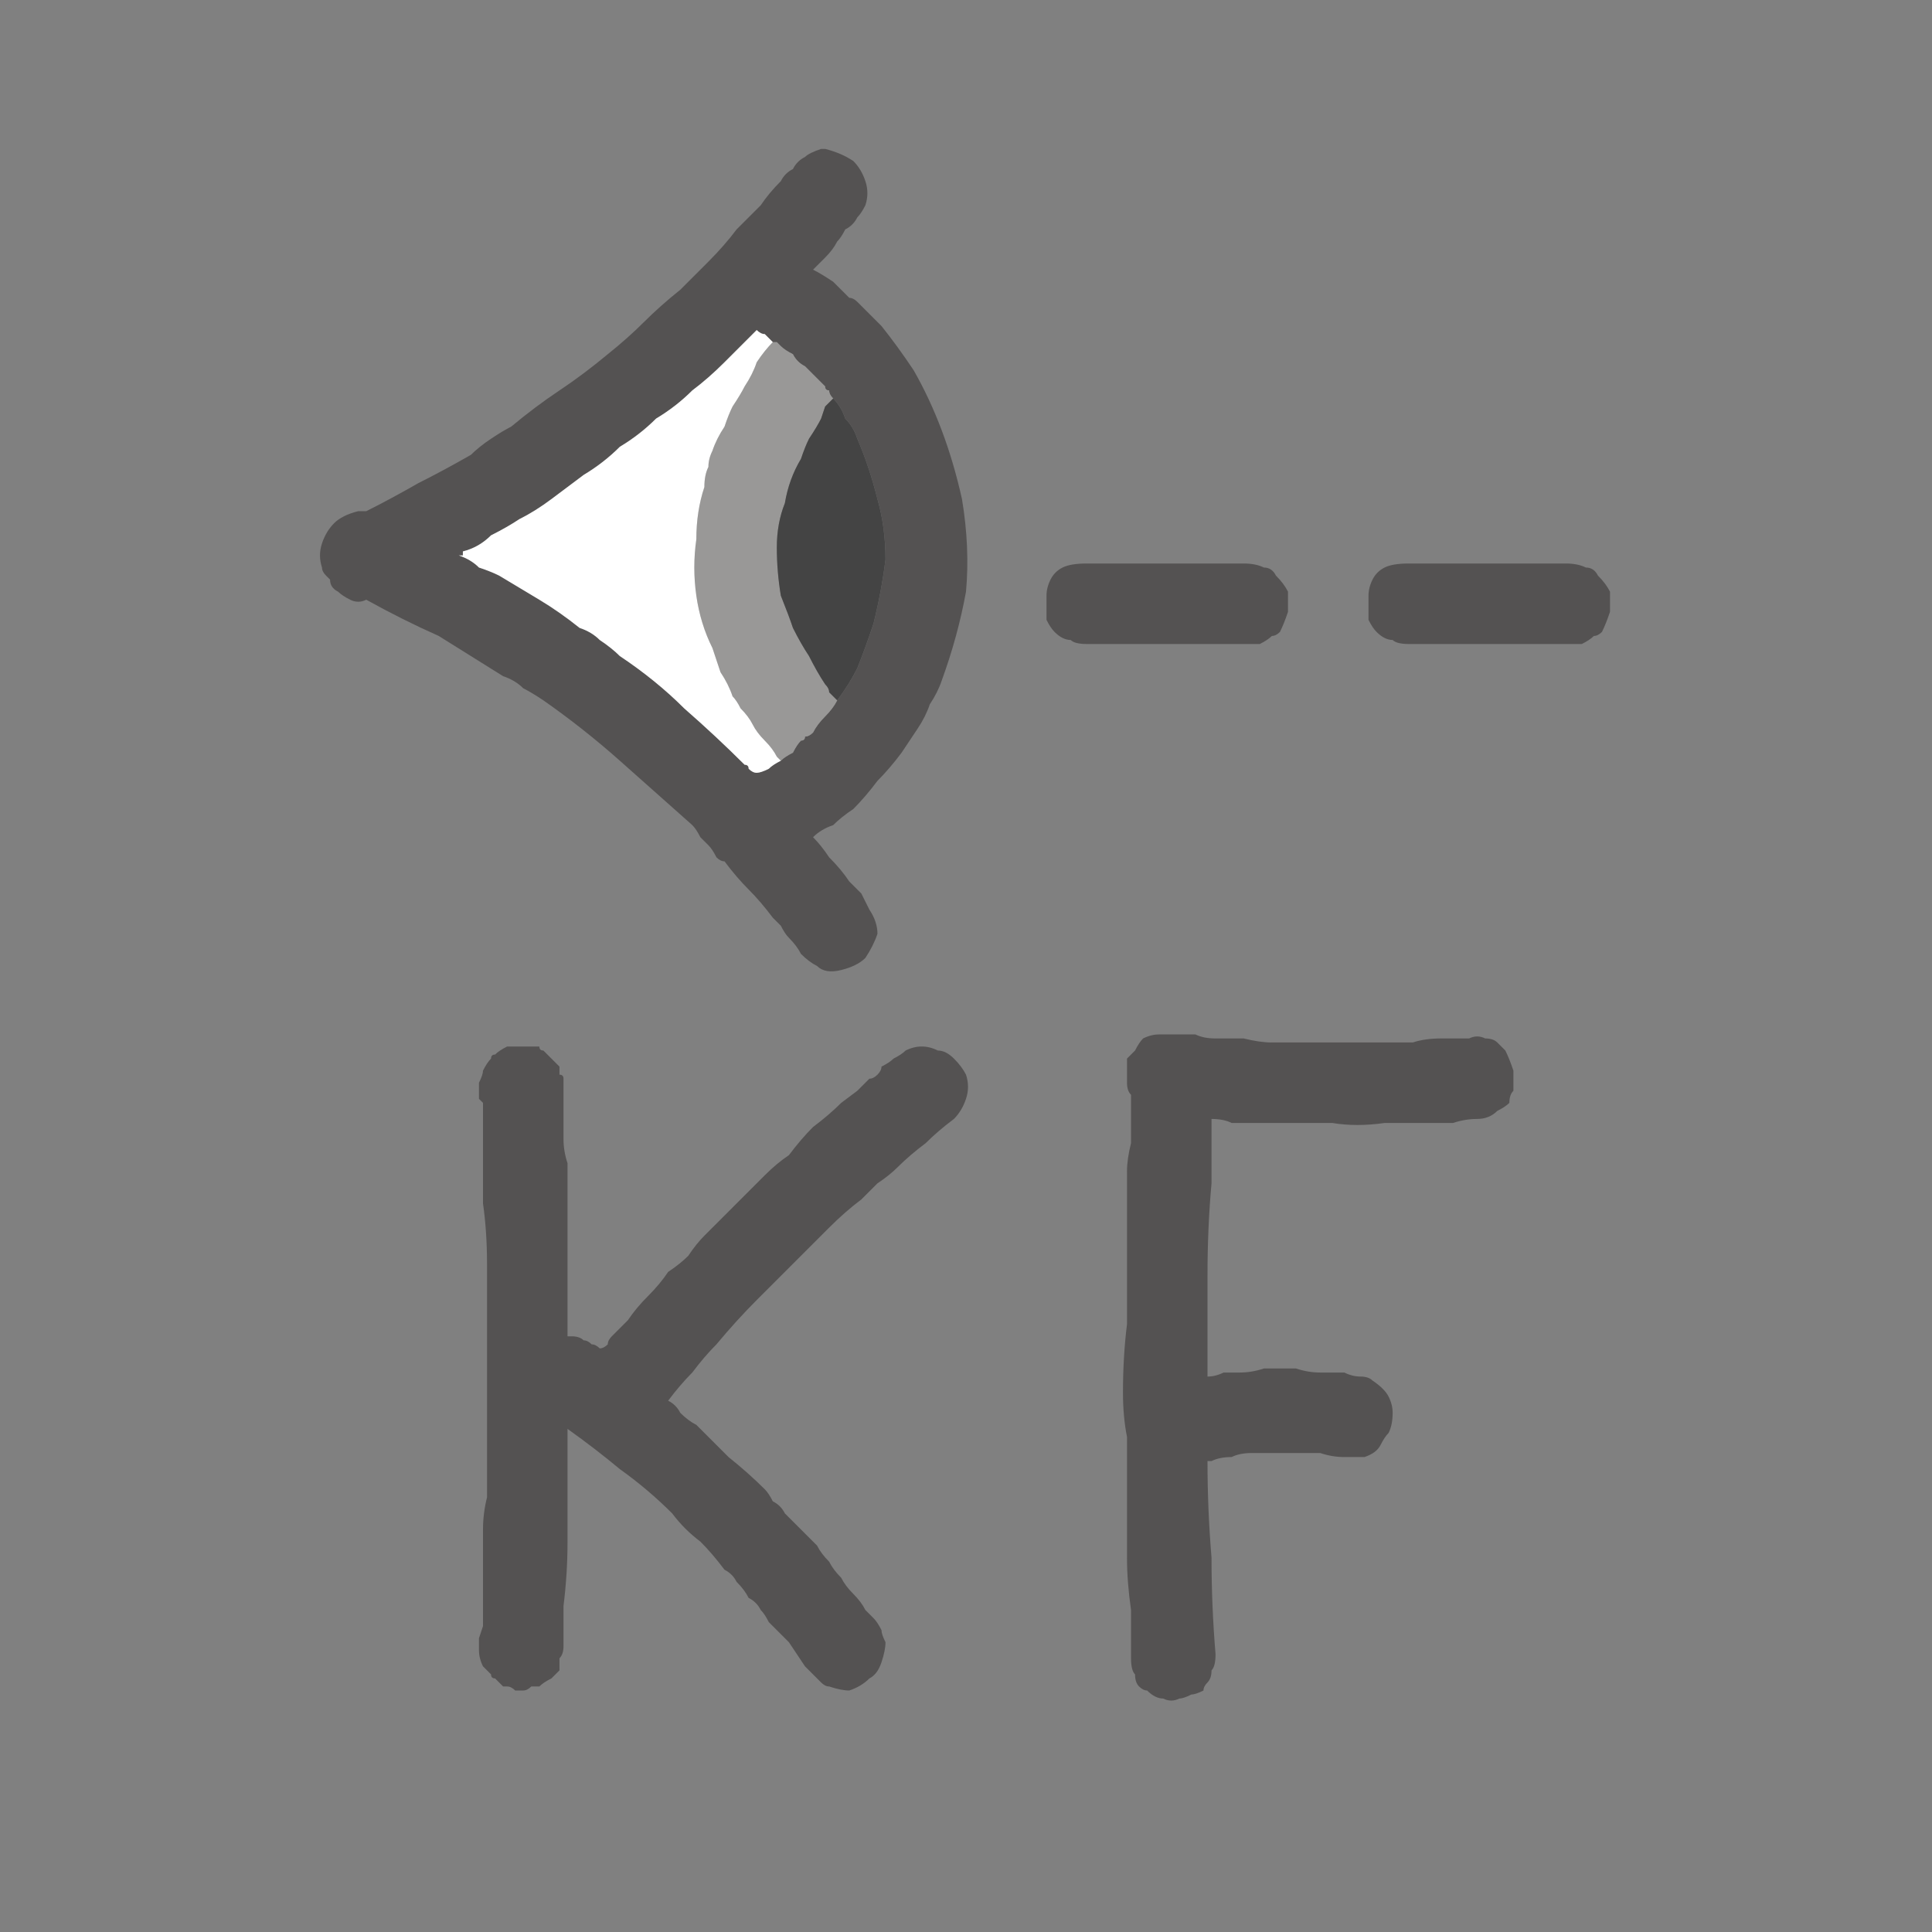
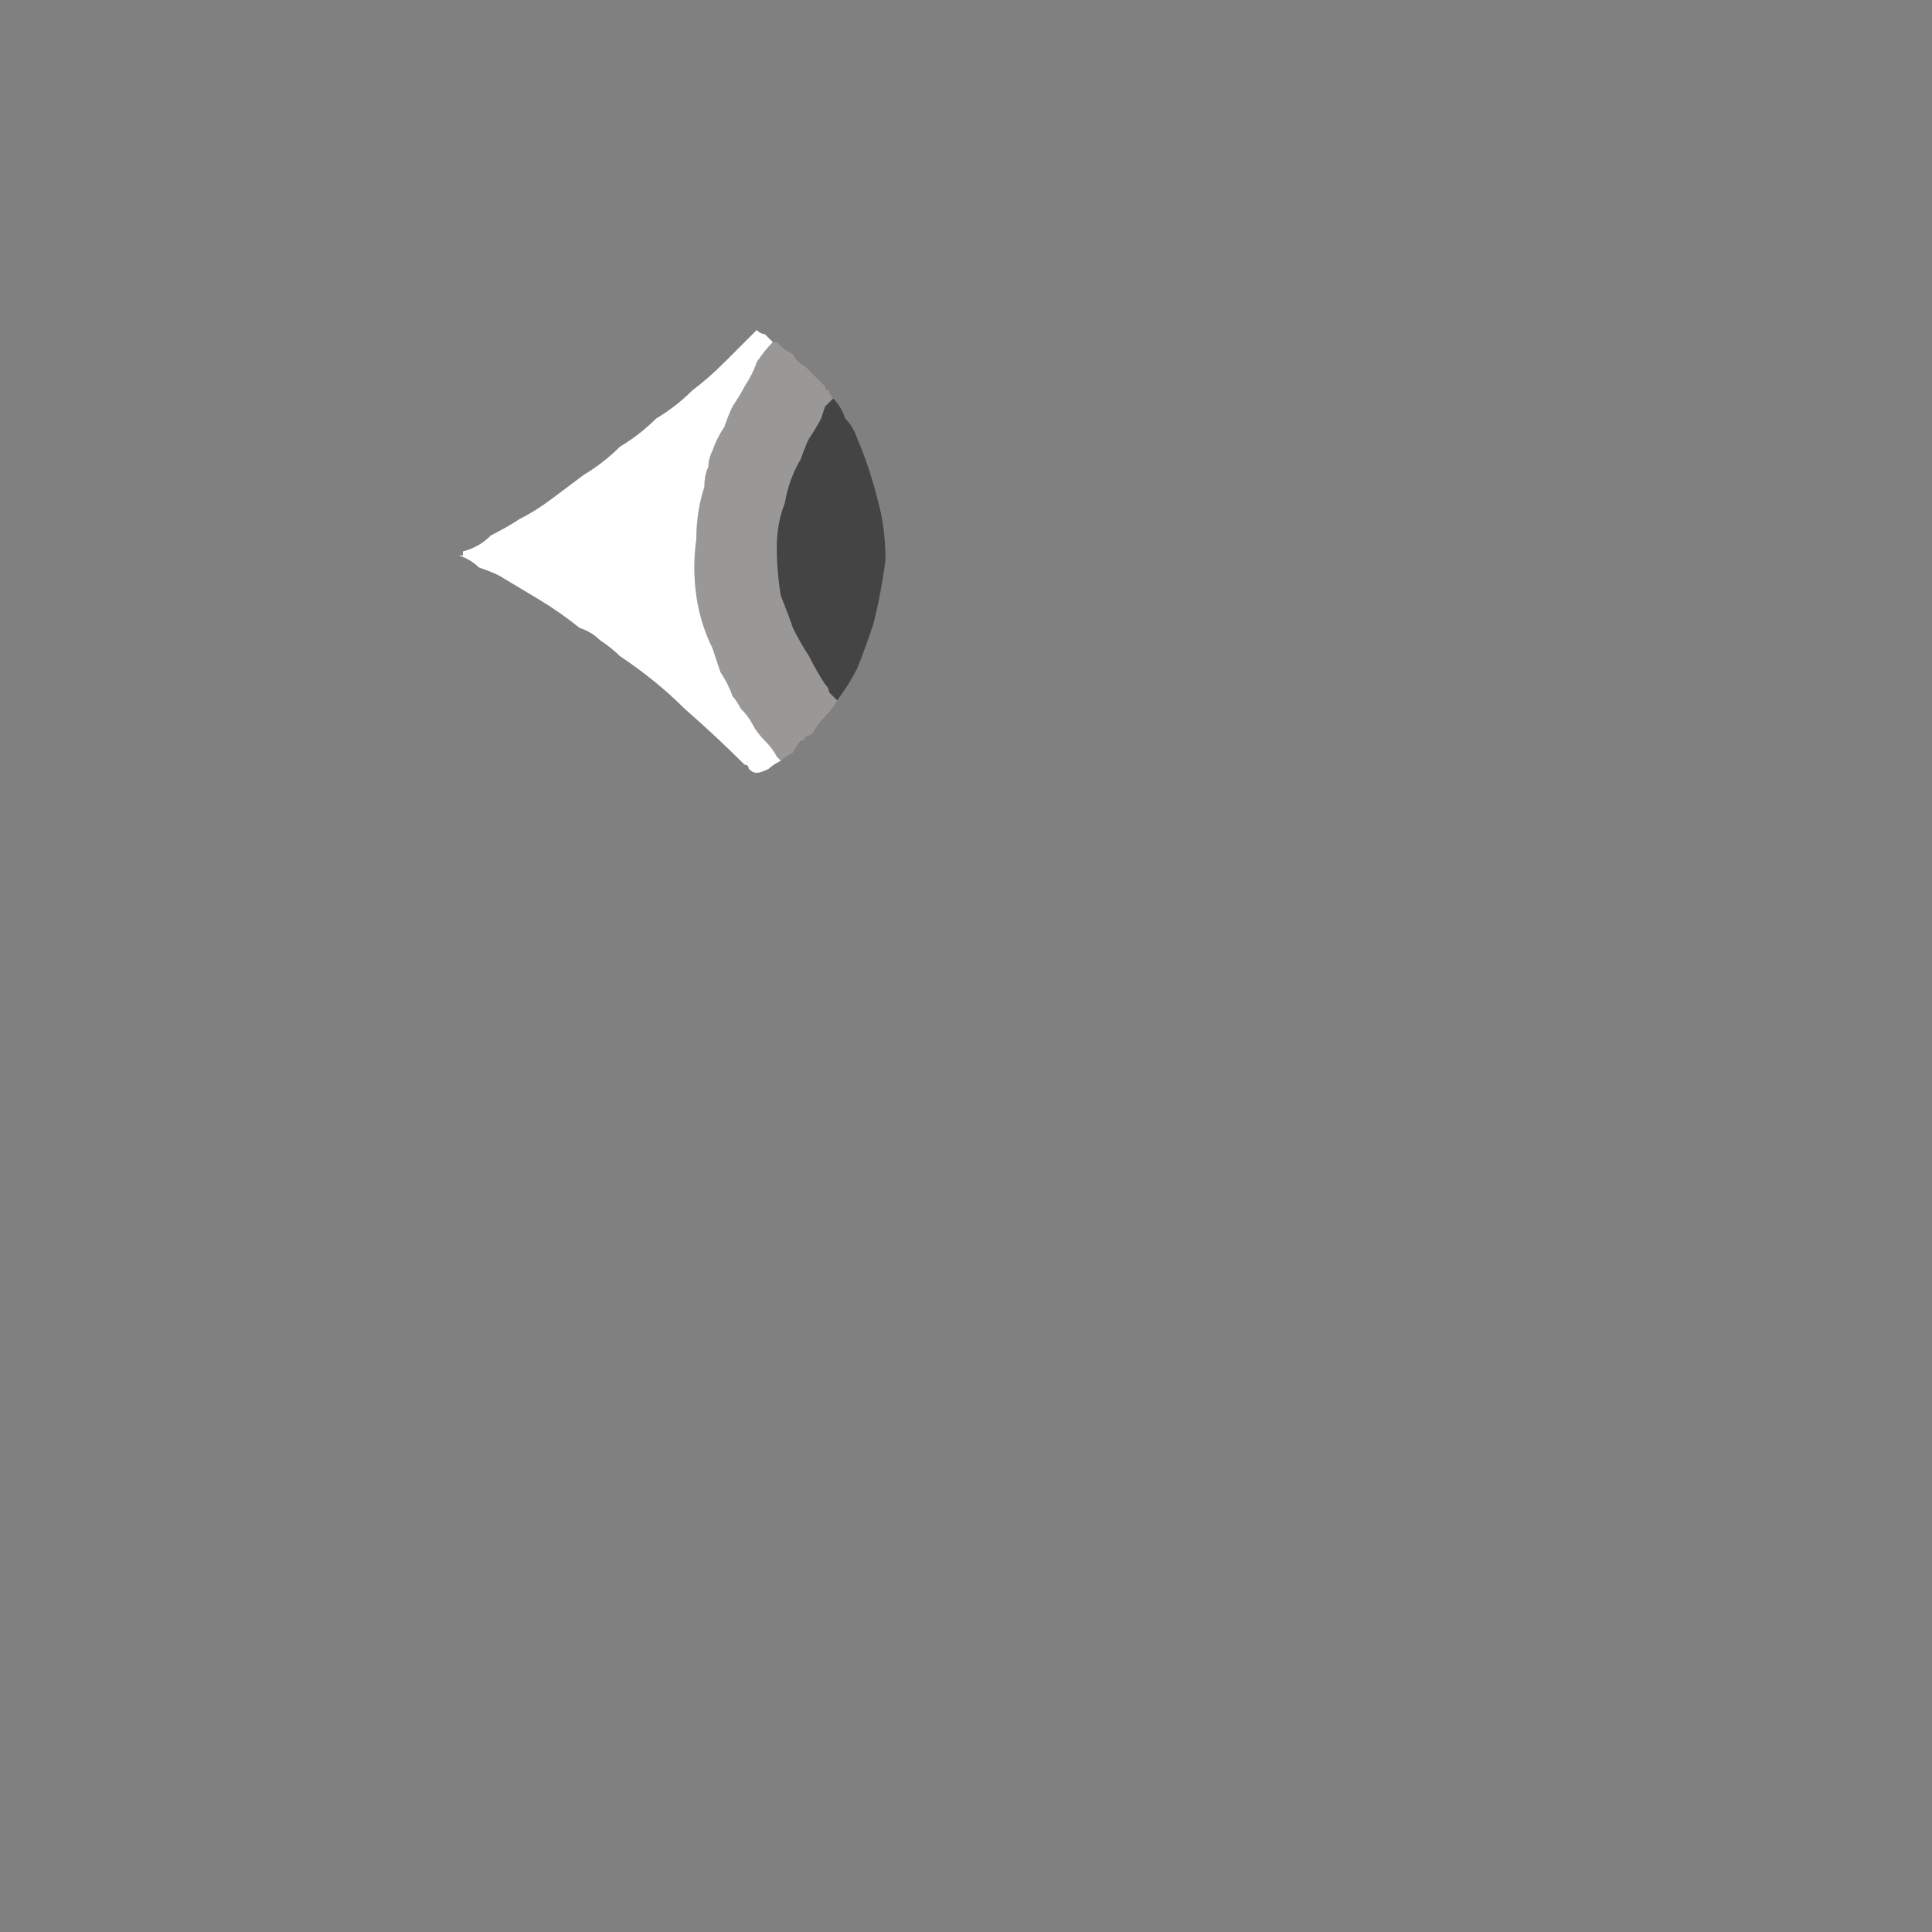
<svg xmlns="http://www.w3.org/2000/svg" height="24" width="24">
  <rect width="100%" height="100%" fill="#808080" stroke="none" />
  <defs />
  <g>
-     <path d="M10.75 3.85 Q10.8 3.9 10.85 3.95 10.9 4 10.95 4.05 11.15 4.3 11.35 4.6 11.55 4.95 11.7 5.35 11.85 5.75 11.95 6.2 12.05 6.8 12 7.35 11.9 7.9 11.7 8.45 11.65 8.6 11.55 8.75 11.5 8.9 11.4 9.05 11.3 9.2 11.2 9.35 11.05 9.55 10.9 9.7 10.75 9.9 10.6 10.05 10.45 10.15 10.35 10.25 10.2 10.3 10.1 10.4 10.2 10.5 10.3 10.65 10.45 10.8 10.55 10.95 10.6 11 10.7 11.1 10.75 11.2 10.8 11.3 10.9 11.45 10.9 11.6 10.85 11.75 10.75 11.9 10.65 12 10.45 12.05 10.25 12.1 10.15 12 10.05 11.95 9.95 11.85 9.9 11.75 9.8 11.65 9.75 11.6 9.7 11.5 9.65 11.45 9.6 11.4 9.45 11.2 9.3 11.05 9.15 10.9 9 10.7 8.95 10.7 8.9 10.65 8.85 10.55 8.8 10.5 8.75 10.45 8.7 10.4 8.65 10.3 8.6 10.25 8.15 9.85 7.7 9.45 7.25 9.05 6.75 8.7 6.6 8.6 6.5 8.55 6.4 8.45 6.25 8.4 5.85 8.15 5.45 7.9 5 7.7 4.55 7.45 4.45 7.5 4.35 7.45 4.25 7.4 4.2 7.35 4.1 7.3 4.1 7.2 4.05 7.15 4.05 7.15 4 7.1 4 7.05 3.95 6.9 4 6.75 4.05 6.6 4.15 6.5 4.25 6.4 4.45 6.35 4.45 6.35 4.45 6.35 4.45 6.35 4.45 6.35 L4.5 6.35 Q4.5 6.35 4.5 6.35 4.55 6.35 4.55 6.35 4.85 6.2 5.2 6 5.5 5.85 5.85 5.65 5.95 5.55 6.1 5.45 6.25 5.35 6.35 5.3 6.65 5.05 6.95 4.85 7.25 4.65 7.55 4.4 7.8 4.2 8 4 8.2 3.8 8.45 3.6 8.6 3.45 8.8 3.25 9 3.05 9.15 2.85 9.3 2.7 9.45 2.55 9.55 2.4 9.7 2.25 9.75 2.15 9.85 2.1 9.9 2 10 1.95 10.05 1.9 10.2 1.85 10.2 1.85 10.2 1.85 10.2 1.85 10.2 1.85 L10.25 1.85 Q10.25 1.85 10.25 1.85 10.25 1.85 10.25 1.85 10.45 1.9 10.6 2 10.7 2.1 10.75 2.25 10.8 2.4 10.75 2.55 10.7 2.65 10.65 2.7 10.6 2.8 10.5 2.85 10.45 2.95 10.4 3 10.35 3.1 10.25 3.2 10.2 3.25 10.1 3.35 10.2 3.4 10.35 3.5 10.45 3.6 10.55 3.7 10.6 3.7 10.65 3.75 10.7 3.8 10.75 3.85 M10.35 4.95 Q10.3 4.9 10.3 4.85 10.25 4.85 10.25 4.8 10.2 4.75 10.1 4.65 10.05 4.6 10 4.55 9.9 4.5 9.85 4.4 9.75 4.35 9.7 4.3 L9.65 4.25 Q9.6 4.25 9.6 4.25 9.55 4.2 9.5 4.15 9.45 4.15 9.4 4.1 9.3 4.2 9.2 4.3 9.1 4.4 9 4.5 8.8 4.7 8.6 4.85 8.4 5.05 8.15 5.2 7.95 5.4 7.7 5.55 7.5 5.75 7.25 5.9 7.05 6.05 6.85 6.2 6.65 6.35 6.45 6.45 6.3 6.55 6.1 6.65 5.95 6.8 5.75 6.85 L5.75 6.9 5.7 6.9 Q5.85 6.95 5.95 7.05 6.1 7.1 6.2 7.15 6.45 7.3 6.7 7.45 6.95 7.6 7.2 7.8 7.35 7.85 7.45 7.95 7.6 8.05 7.7 8.15 8.15 8.45 8.5 8.8 8.9 9.15 9.25 9.5 9.3 9.5 9.3 9.55 9.35 9.6 9.4 9.6 9.45 9.6 9.55 9.55 9.6 9.5 9.7 9.45 9.75 9.4 9.85 9.35 9.9 9.25 9.95 9.2 10 9.2 10 9.15 10.05 9.15 10.1 9.1 10.15 9 10.25 8.9 10.35 8.8 10.4 8.7 10.55 8.5 10.65 8.3 10.75 8.05 10.85 7.75 10.95 7.35 11 6.95 11 6.55 10.9 6.2 10.8 5.8 10.65 5.45 10.6 5.3 10.5 5.2 10.45 5.05 10.35 4.95 M13.5 7 Q13.5 7 13.5 7 13.5 7 13.5 7 13.5 7 13.5 7 L15.45 7 Q15.6 7 15.7 7.05 15.8 7.05 15.85 7.15 15.95 7.25 16 7.35 16 7.5 16 7.6 15.95 7.75 15.9 7.85 15.85 7.9 15.8 7.9 15.75 7.95 15.65 8 15.6 8 15.5 8 L13.5 8 Q13.35 8 13.3 7.95 13.2 7.95 13.1 7.85 13.05 7.8 13 7.7 13 7.6 13 7.55 13 7.45 13 7.4 13 7.3 13.05 7.2 13.1 7.1 13.2 7.05 13.3 7 13.5 7 M15.05 13.9 Q15.05 13.95 15.05 13.95 L15.05 14 Q15.05 14.15 15.05 14.35 15.05 14.55 15.05 14.7 15 15.25 15 15.85 15 16.4 15 16.95 L15 17.05 15 17.1 Q15.1 17.1 15.2 17.05 15.3 17.05 15.4 17.05 15.55 17.05 15.7 17 15.85 17 15.95 17 L16 17 Q16 17 16 17 16.05 17 16.05 17 16.1 17 16.1 17 16.25 17.05 16.4 17.05 16.55 17.05 16.7 17.05 16.8 17.1 16.9 17.1 17 17.1 17.05 17.15 17.2 17.25 17.25 17.35 17.3 17.45 17.3 17.55 17.3 17.7 17.25 17.8 17.2 17.85 17.15 17.95 17.1 18.05 16.95 18.1 16.85 18.1 16.7 18.1 16.55 18.1 16.4 18.05 16.3 18.05 16.15 18.05 16 18.05 15.85 18.05 15.7 18.05 15.55 18.05 15.4 18.05 15.3 18.1 15.15 18.1 15.05 18.15 L15 18.15 Q15 18.15 15 18.15 15 18.75 15.05 19.35 15.05 19.95 15.1 20.55 15.1 20.7 15.05 20.75 15.05 20.85 15 20.9 14.95 20.95 14.95 21 14.85 21.05 14.8 21.05 14.7 21.1 14.65 21.1 14.55 21.15 14.45 21.1 14.35 21.1 14.25 21 14.2 21 14.15 20.95 14.1 20.9 14.1 20.8 14.05 20.75 14.05 20.6 14.05 20.3 14.05 20 14 19.65 14 19.35 14 19.15 14 18.9 14 18.65 14 18.45 L14 17.85 Q13.95 17.6 13.95 17.3 13.95 16.85 14 16.45 14 16 14 15.55 14 15.3 14 15.05 14 14.8 14 14.55 14 14.4 14.05 14.2 14.05 14.05 14.05 13.85 14.05 13.8 14.05 13.75 14.05 13.7 14.05 13.6 14 13.55 14 13.45 14 13.4 14 13.3 14 13.2 14 13.15 14.05 13.1 14.1 13.05 14.15 12.95 14.2 12.9 14.3 12.85 14.4 12.85 L14.45 12.85 Q14.45 12.85 14.45 12.85 14.5 12.85 14.5 12.85 14.55 12.85 14.55 12.85 14.7 12.85 14.85 12.85 14.95 12.9 15.1 12.9 15.3 12.9 15.45 12.9 15.65 12.95 15.8 12.95 15.95 12.95 16.1 12.95 16.25 12.95 16.4 12.95 16.55 12.95 16.7 12.95 16.85 12.95 16.95 12.95 17.1 12.95 17.25 12.95 17.4 12.95 17.55 12.95 17.7 12.9 17.9 12.9 18.05 12.9 18.25 12.9 18.35 12.85 18.45 12.9 18.55 12.9 18.6 12.95 18.65 13 18.7 13.05 18.75 13.15 18.8 13.3 18.8 13.4 18.8 13.55 18.75 13.6 18.75 13.7 18.7 13.75 18.6 13.8 18.5 13.9 18.35 13.9 18.2 13.9 18.05 13.95 17.85 13.95 17.7 13.95 17.6 13.95 17.45 13.95 17.3 13.95 17.2 13.95 16.85 14 16.55 13.95 16.2 13.95 15.9 13.95 15.8 13.95 15.75 13.95 15.65 13.95 15.55 13.95 15.45 13.95 15.3 13.95 15.2 13.9 15.05 13.9 M8.3 17.4 Q8.4 17.45 8.45 17.55 8.55 17.65 8.65 17.7 8.85 17.9 9.05 18.1 9.3 18.3 9.5 18.5 9.55 18.55 9.6 18.65 9.7 18.7 9.75 18.8 9.85 18.9 9.95 19 10.05 19.1 10.15 19.2 10.2 19.3 10.3 19.4 10.35 19.5 10.45 19.6 10.5 19.7 10.6 19.8 10.7 19.9 10.75 20 10.8 20.05 10.85 20.1 10.9 20.15 10.95 20.25 10.95 20.3 11 20.4 11 20.5 10.95 20.65 10.9 20.8 10.8 20.85 10.7 20.95 10.55 21 10.45 21 10.3 20.95 10.25 20.95 10.2 20.9 10.15 20.85 10.1 20.8 10.05 20.75 10 20.7 9.9 20.55 9.8 20.4 9.7 20.3 9.55 20.15 9.5 20.05 9.45 20 9.4 19.9 9.3 19.85 9.25 19.75 9.15 19.65 9.1 19.55 9 19.5 8.85 19.3 8.7 19.15 8.5 19 8.35 18.8 8.05 18.5 7.7 18.25 7.4 18 7.05 17.75 7.05 17.9 7.05 18.05 7.05 18.2 7.05 18.35 7.05 18.75 7.05 19.15 7.05 19.55 7 19.95 7 20.05 7 20.2 7 20.35 7 20.45 7 20.55 6.95 20.6 6.95 20.7 6.95 20.75 6.9 20.8 6.85 20.85 6.75 20.9 6.7 20.95 6.65 20.95 6.6 20.95 6.55 21 6.5 21 6.45 21 6.4 21 6.35 20.95 6.3 20.95 6.3 20.95 6.25 20.95 6.2 20.9 6.15 20.85 6.1 20.85 6.1 20.8 6.05 20.75 6 20.7 5.95 20.6 5.95 20.5 5.95 20.4 5.95 20.35 L6 20.2 Q6 19.9 6 19.6 6 19.3 6 19 6 18.8 6.05 18.6 6.05 18.35 6.05 18.15 6.05 17.55 6.05 16.9 6.05 16.3 6.05 15.7 6.05 15.3 6 14.95 6 14.6 6 14.2 6 14.1 6 13.95 6 13.85 6 13.7 6 13.7 5.95 13.65 5.95 13.6 5.95 13.55 5.95 13.5 5.95 13.45 6 13.35 6 13.3 6.05 13.2 6.1 13.15 6.1 13.1 6.15 13.1 6.2 13.05 6.3 13 6.35 13 6.45 13 6.45 13 6.45 13 6.5 13 6.55 13 6.65 13 6.7 13 6.7 13.05 6.75 13.05 6.8 13.1 6.85 13.15 6.9 13.2 6.95 13.25 6.95 13.3 6.95 13.35 7 13.35 7 13.4 7 13.45 7 13.5 7 13.6 7 13.65 7 13.75 7 13.85 7 14 7 14.15 7 14.3 7.05 14.45 7.05 14.75 7.05 15.1 7.05 15.4 7.05 15.75 7.05 15.95 7.05 16.15 7.05 16.35 7.05 16.6 L7.1 16.6 Q7.1 16.6 7.1 16.6 7.1 16.6 7.1 16.6 7.2 16.6 7.25 16.65 7.3 16.65 7.35 16.7 7.4 16.7 7.45 16.75 7.45 16.75 7.45 16.75 7.45 16.75 7.45 16.75 7.5 16.75 7.55 16.7 7.55 16.65 7.6 16.6 7.65 16.55 7.7 16.5 7.75 16.45 7.8 16.4 7.9 16.25 8.05 16.1 8.2 15.95 8.3 15.8 8.45 15.7 8.55 15.6 8.65 15.45 8.75 15.35 8.85 15.25 9 15.1 9.1 15 9.2 14.9 9.35 14.75 9.5 14.6 9.65 14.45 9.8 14.35 9.95 14.15 10.1 14 10.3 13.85 10.45 13.7 L10.65 13.55 Q10.7 13.5 10.8 13.4 10.85 13.4 10.9 13.35 10.95 13.3 10.95 13.25 11.05 13.2 11.1 13.15 11.2 13.1 11.25 13.05 11.35 13 11.45 13 11.45 13 11.45 13 11.45 13 11.45 13 11.55 13 11.65 13.05 11.75 13.05 11.85 13.15 11.95 13.25 12 13.35 12.05 13.5 12 13.65 11.95 13.8 11.85 13.9 11.65 14.05 11.5 14.2 11.3 14.35 11.15 14.5 11.05 14.6 10.9 14.7 10.8 14.8 10.7 14.9 10.5 15.05 10.3 15.25 10.15 15.4 9.95 15.6 9.7 15.85 9.4 16.15 9.15 16.4 8.9 16.7 8.75 16.85 8.6 17.05 8.45 17.2 8.3 17.4 M17.5 7 Q17.5 7 17.5 7 17.5 7 17.5 7 17.5 7 17.5 7 L19.45 7 Q19.6 7 19.7 7.05 19.8 7.05 19.85 7.15 19.95 7.25 20 7.35 20 7.5 20 7.6 19.95 7.75 19.9 7.85 19.85 7.9 19.8 7.9 19.75 7.95 19.65 8 19.6 8 19.5 8 L17.5 8 Q17.35 8 17.3 7.95 17.2 7.95 17.1 7.85 17.05 7.8 17 7.7 17 7.6 17 7.55 17 7.45 17 7.4 17 7.3 17.05 7.2 17.1 7.1 17.2 7.05 17.3 7 17.5 7" fill="#545252" stroke="none" />
    <path d="M10.75 3.85 Q10.7 3.8 10.65 3.75 10.6 3.7 10.55 3.7 10.6 3.7 10.65 3.75 10.7 3.8 10.75 3.85 M10 4.55 Q10.05 4.6 10.1 4.65 10.2 4.75 10.25 4.8 10.25 4.85 10.3 4.85 10.3 4.9 10.35 4.95 10.3 5 10.25 5.05 L10.2 5.2 Q10.15 5.3 10.05 5.45 10 5.55 9.95 5.7 9.8 5.95 9.75 6.25 9.65 6.5 9.65 6.8 9.65 7.1 9.7 7.4 9.8 7.65 9.85 7.8 9.95 8 10.05 8.15 10.15 8.35 10.25 8.5 10.3 8.55 10.3 8.6 10.35 8.65 10.4 8.7 10.35 8.8 10.25 8.9 10.15 9 10.1 9.1 10.05 9.15 10 9.15 10 9.2 9.95 9.2 9.9 9.25 9.85 9.35 9.75 9.4 9.7 9.45 9.7 9.45 9.65 9.4 9.6 9.3 9.5 9.2 9.4 9.1 9.35 9 9.3 8.9 9.2 8.8 9.15 8.7 9.1 8.65 9.05 8.5 8.95 8.35 8.9 8.2 8.85 8.05 8.7 7.75 8.65 7.4 8.6 7.05 8.65 6.7 8.65 6.35 8.75 6.05 8.75 5.9 8.8 5.8 8.8 5.7 8.85 5.6 8.9 5.45 9 5.3 9.05 5.15 9.1 5.05 9.2 4.9 9.25 4.8 9.35 4.65 9.4 4.5 9.5 4.35 9.6 4.25 9.6 4.25 9.65 4.25 L9.7 4.3 Q9.75 4.35 9.85 4.4 9.9 4.5 10 4.55" fill="#999897" stroke="none" />
    <path d="M10.4 8.7 Q10.35 8.65 10.3 8.6 10.3 8.55 10.25 8.5 10.15 8.35 10.05 8.15 9.95 8 9.85 7.8 9.8 7.65 9.7 7.4 9.65 7.1 9.65 6.8 9.65 6.5 9.75 6.25 9.8 5.95 9.95 5.7 10 5.55 10.05 5.45 10.15 5.3 10.2 5.2 L10.25 5.05 Q10.3 5 10.35 4.95 10.45 5.05 10.5 5.2 10.6 5.3 10.65 5.45 10.8 5.8 10.9 6.2 11 6.55 11 6.95 10.95 7.35 10.85 7.75 10.75 8.05 10.65 8.3 10.55 8.5 10.4 8.7" fill="#444444" stroke="none" />
    <path d="M9.6 4.25 Q9.5 4.35 9.4 4.5 9.35 4.65 9.25 4.8 9.2 4.9 9.1 5.05 9.05 5.15 9 5.3 8.9 5.45 8.85 5.6 8.8 5.7 8.8 5.8 8.75 5.9 8.75 6.05 8.65 6.35 8.65 6.7 8.6 7.05 8.65 7.4 8.7 7.75 8.85 8.05 8.9 8.2 8.95 8.35 9.05 8.5 9.1 8.65 9.15 8.7 9.2 8.8 9.3 8.9 9.35 9 9.4 9.1 9.5 9.2 9.6 9.3 9.65 9.4 9.7 9.45 9.7 9.45 9.6 9.5 9.55 9.55 9.45 9.6 9.4 9.6 9.35 9.6 9.3 9.55 9.3 9.5 9.25 9.5 8.9 9.15 8.5 8.8 8.15 8.45 7.7 8.15 7.6 8.05 7.45 7.95 7.35 7.85 7.2 7.8 6.95 7.6 6.7 7.45 6.45 7.3 6.2 7.15 6.1 7.1 5.95 7.05 5.85 6.95 5.7 6.9 L5.75 6.9 5.75 6.85 Q5.95 6.8 6.1 6.65 6.3 6.55 6.45 6.45 6.65 6.35 6.85 6.2 7.05 6.05 7.25 5.9 7.5 5.75 7.7 5.55 7.95 5.4 8.15 5.2 8.4 5.05 8.6 4.85 8.8 4.7 9 4.5 9.1 4.4 9.2 4.3 9.3 4.2 9.4 4.1 9.45 4.15 9.5 4.15 9.55 4.2 9.6 4.25" fill="#FFFFFF" stroke="none" />
  </g>
</svg>